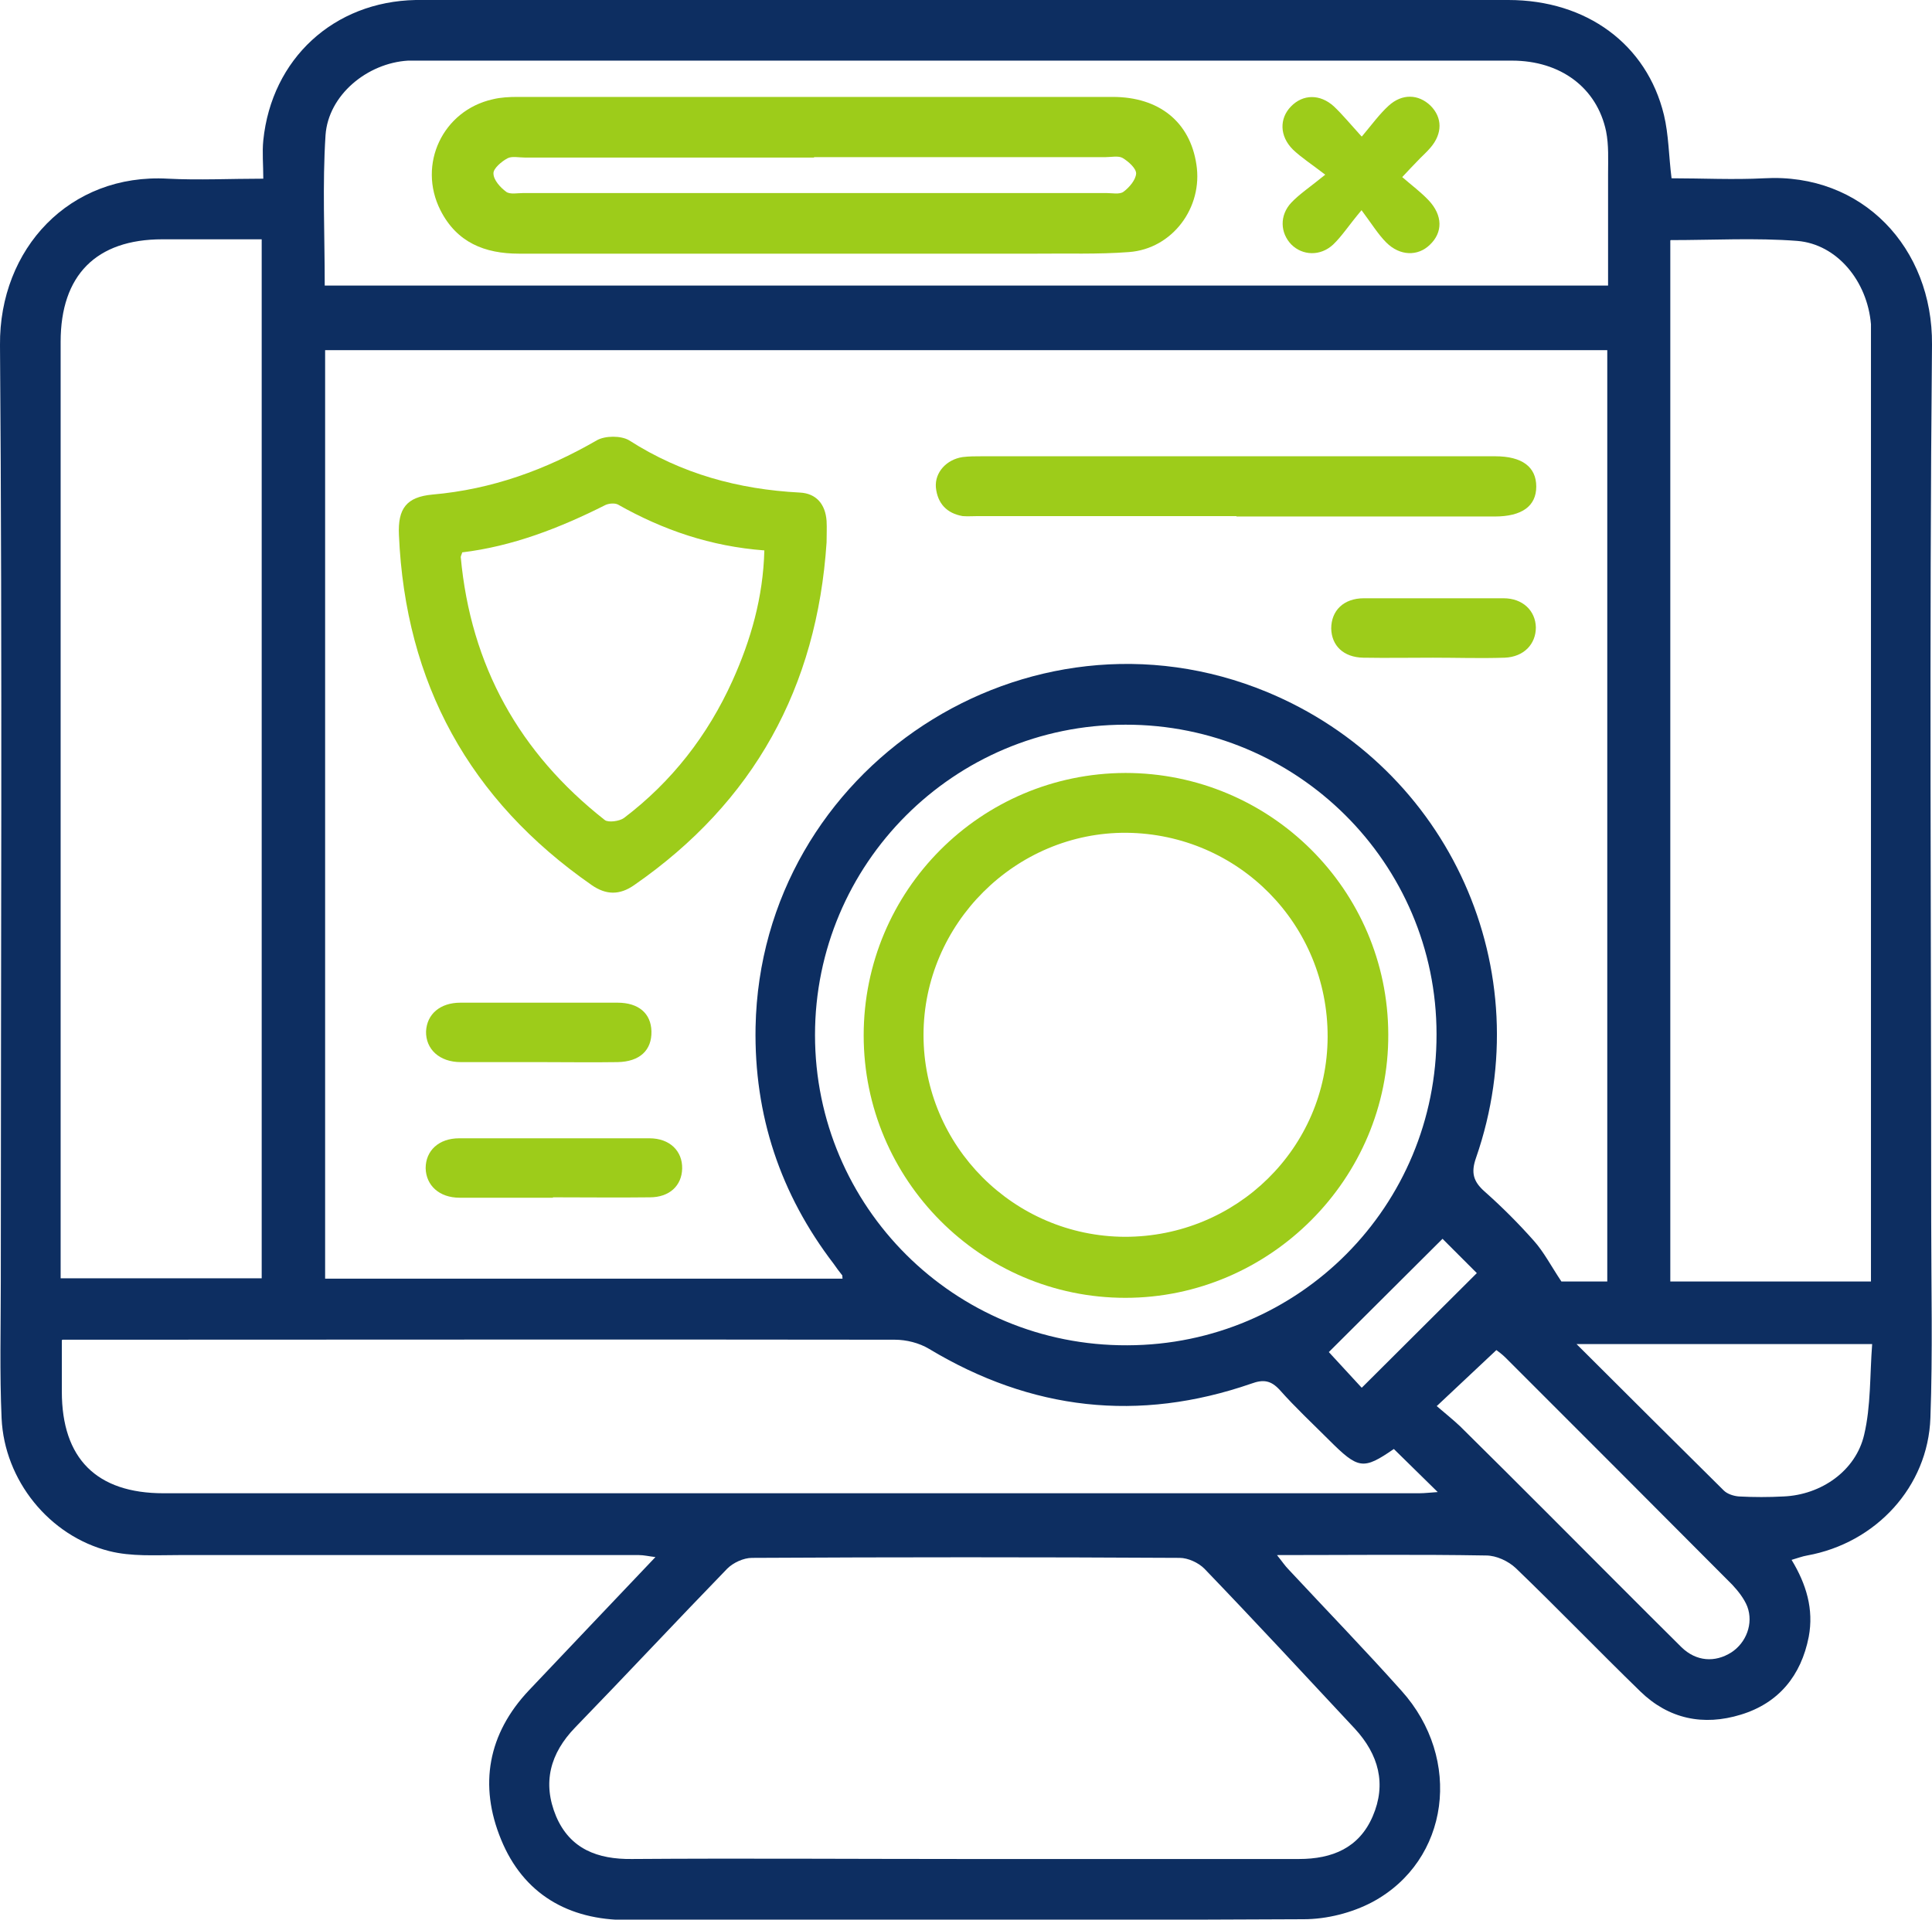
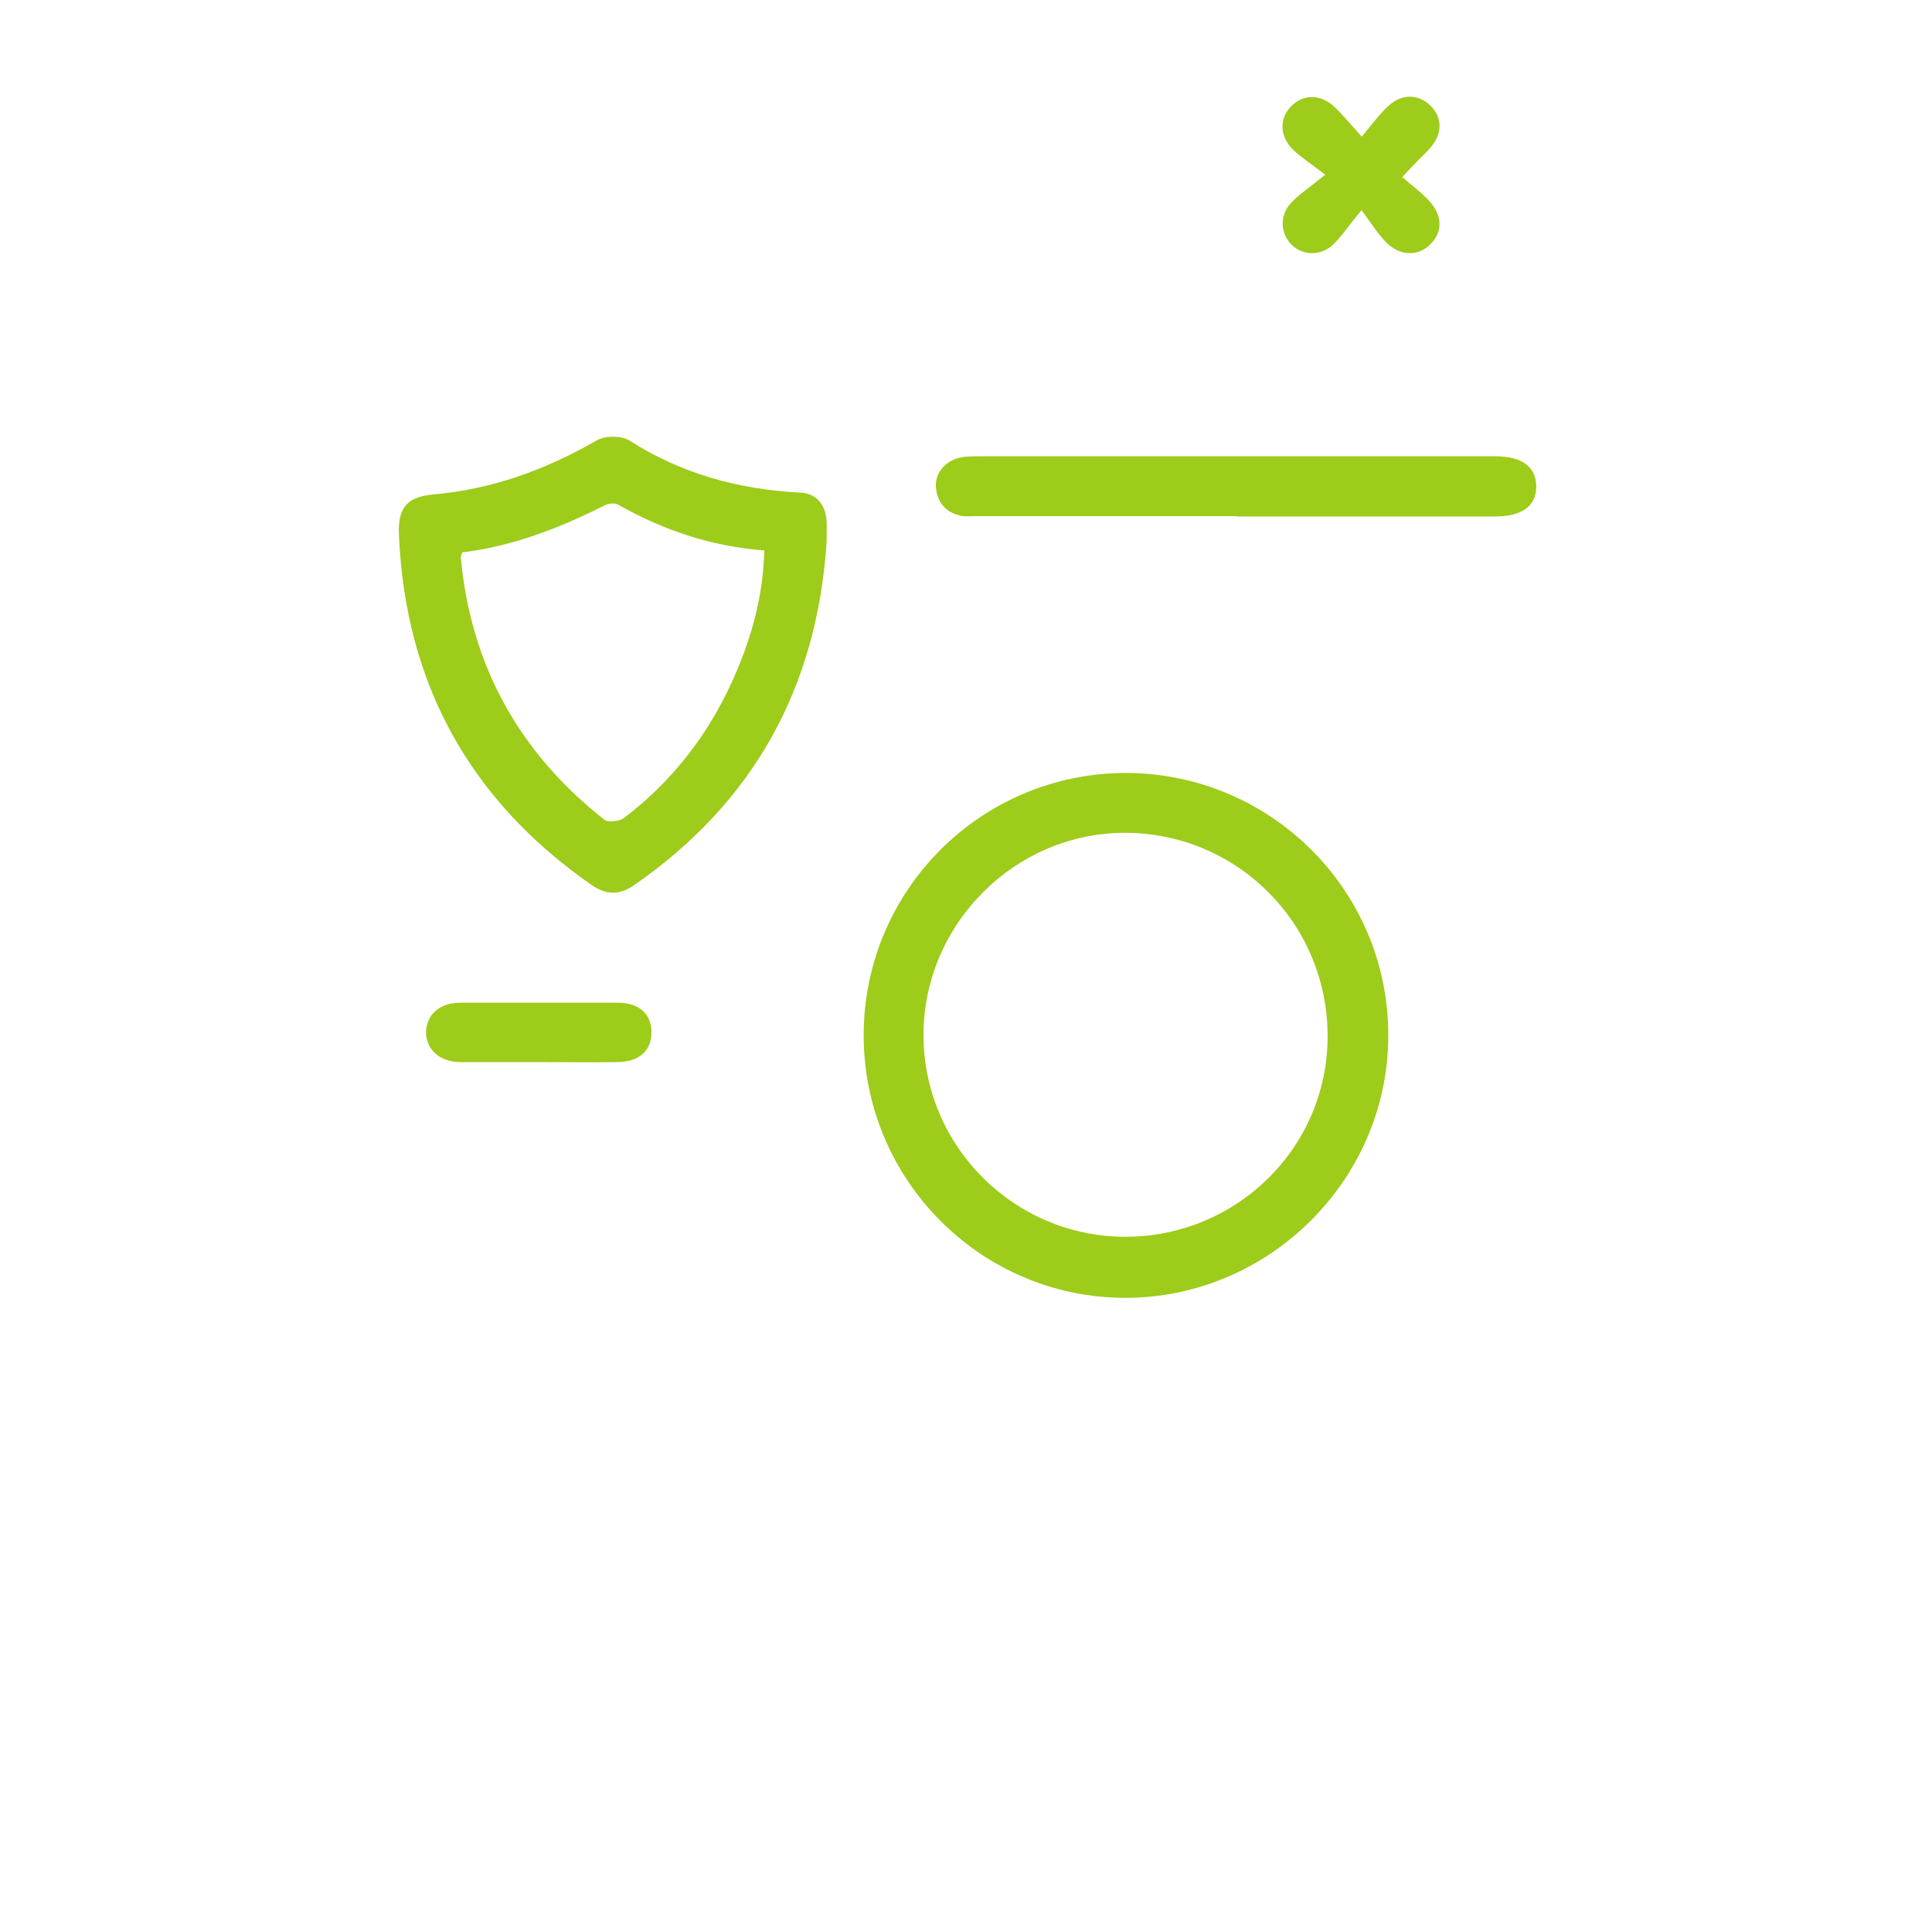
<svg xmlns="http://www.w3.org/2000/svg" id="Layer_1" viewBox="0 0 48.43 48.13">
  <defs>
    <style>.cls-1{fill:#0d2e61;}.cls-2{fill:#9dcc1a;}</style>
  </defs>
-   <path class="cls-1" d="M41.9,4.47c.77,0,1.55,.04,2.32,0,2.47-.14,4.23,1.75,4.21,4.17-.07,7.33-.02,14.66-.02,21.99,0,1.64,.04,3.28-.02,4.92-.06,1.73-1.37,3.14-3.09,3.45-.12,.02-.25,.07-.39,.11,.37,.61,.56,1.24,.43,1.93-.19,.97-.75,1.66-1.7,1.95-.94,.29-1.81,.11-2.52-.58-1.05-1.02-2.06-2.07-3.12-3.09-.19-.18-.49-.32-.75-.32-1.72-.03-3.44-.01-5.24-.01,.13,.16,.2,.27,.3,.37,.94,1.01,1.9,2,2.82,3.03,1.54,1.71,1.21,4.26-.73,5.3-.51,.27-1.14,.43-1.72,.43-5.65,.03-11.31,.03-16.96,.02-1.47,0-2.6-.65-3.16-2.02-.56-1.36-.33-2.65,.7-3.74,1.04-1.1,2.08-2.19,3.17-3.34-.17-.02-.29-.05-.41-.05-3.85,0-7.7,0-11.55,0-.58,0-1.18,.04-1.73-.1-1.51-.38-2.63-1.78-2.7-3.33-.05-1.14-.02-2.27-.02-3.41,0-7.83,.04-15.67-.02-23.5-.02-2.41,1.74-4.31,4.21-4.17,.77,.04,1.55,0,2.39,0,0-.35-.03-.66,0-.96C6.81,1.47,8.37,.04,10.42,0c.57-.01,1.14,0,1.71,0,8.56,0,17.12,0,25.68,0,1.96,0,3.47,1.11,3.9,2.88,.12,.5,.12,1.02,.19,1.58Zm-20.78,27.59c-.01-.08,0-.09-.02-.1-.07-.09-.14-.18-.2-.27-1.34-1.75-2-3.73-1.96-5.94,.13-6.5,6.82-10.88,12.82-8.4,4.58,1.9,6.87,6.98,5.24,11.68-.13,.37-.07,.59,.21,.84,.44,.39,.85,.8,1.24,1.24,.25,.28,.43,.63,.69,1.02h1.15V8.78H8.15v23.28h12.96Zm3.06,14.55c2.79,0,5.59,0,8.38,0,.84,0,1.51-.28,1.85-1.07,.35-.81,.15-1.55-.45-2.2-1.25-1.34-2.5-2.69-3.77-4.01-.15-.15-.41-.27-.62-.27-3.57-.02-7.14-.02-10.72,0-.21,0-.47,.12-.62,.27-1.28,1.32-2.53,2.66-3.81,3.98-.63,.65-.83,1.39-.48,2.23,.35,.82,1.04,1.08,1.9,1.07,2.78-.02,5.55,0,8.33,0ZM41.87,6.03v26.1h5.03v-.55c0-7.65,0-15.3,0-22.96,0-.16,0-.33,0-.49-.09-1.08-.85-2.01-1.85-2.09-1.04-.08-2.1-.02-3.17-.02Zm-35.31-.03c-.87,0-1.68,0-2.49,0-1.66,0-2.55,.9-2.55,2.57,0,7.65,0,15.31,0,22.96,0,.17,0,.34,0,.52H6.56V5.99ZM1.55,33.6c0,.48,0,.89,0,1.29,0,1.68,.87,2.55,2.55,2.55,10.49,0,20.98,0,31.47,0,.15,0,.3-.02,.47-.03l-1.1-1.08c-.77,.53-.89,.51-1.63-.23-.41-.41-.84-.81-1.23-1.25-.22-.24-.41-.27-.71-.16-2.83,.98-5.52,.67-8.08-.87-.25-.15-.57-.23-.86-.23-6.75-.01-13.51,0-20.26,0h-.6ZM8.14,7.16H40.31c0-.95,0-1.88,0-2.8,0-.36,.02-.72-.05-1.07-.23-1.09-1.14-1.77-2.36-1.77-9.13,0-18.25,0-27.38,0-.1,0-.19,0-.29,0-1.02,.06-2,.86-2.07,1.87-.08,1.24-.02,2.49-.02,3.76Zm20.07,11.01c-4.3,0-7.78,3.49-7.78,7.78,0,4.31,3.5,7.8,7.83,7.78,4.3-.01,7.76-3.49,7.75-7.8,0-4.29-3.5-7.77-7.8-7.76Zm11.31,15.53c1.29,1.29,2.49,2.48,3.69,3.67,.09,.09,.25,.14,.38,.15,.37,.02,.75,.02,1.12,0,.94-.04,1.81-.64,2.02-1.55,.17-.72,.14-1.49,.2-2.27h-7.41Zm-3.51,1.55c.22,.19,.41,.34,.59,.51,.75,.74,1.5,1.49,2.24,2.23,1.1,1.1,2.2,2.21,3.31,3.31,.37,.36,.84,.39,1.25,.13,.37-.24,.56-.72,.4-1.15-.08-.2-.23-.39-.38-.55-1.89-1.9-3.79-3.8-5.68-5.69-.09-.09-.19-.16-.23-.19l-1.49,1.4Zm-1.87-.46l2.88-2.87-.86-.86-2.85,2.84,.82,.89Z" />
  <path class="cls-2" d="M20.72,13.6c-.24,3.63-1.82,6.51-4.82,8.59-.37,.26-.71,.25-1.07,0-3.06-2.13-4.67-5.06-4.83-8.78-.03-.66,.19-.95,.84-1.01,1.49-.13,2.84-.62,4.12-1.36,.21-.12,.61-.12,.81,0,1.31,.84,2.74,1.23,4.28,1.31,.41,.02,.64,.29,.67,.71,.01,.18,0,.36,0,.54Zm-9.13,.24c-.02,.07-.04,.1-.04,.13,.25,2.72,1.47,4.91,3.61,6.59,.09,.07,.37,.03,.48-.05,1.2-.91,2.1-2.07,2.72-3.44,.46-1.02,.77-2.09,.8-3.27-1.34-.1-2.54-.51-3.67-1.15-.08-.04-.22-.03-.31,.01-1.15,.58-2.34,1.04-3.6,1.19Z" />
  <path class="cls-2" d="M30.99,12.94c-2.16,0-4.32,0-6.47,0-.13,0-.26,.01-.39,0-.4-.07-.63-.32-.67-.72-.03-.38,.27-.7,.67-.76,.16-.02,.32-.02,.49-.02,4.24,0,8.47,0,12.71,0,.05,0,.1,0,.15,0,.68,0,1.03,.27,1.03,.76,0,.49-.36,.75-1.04,.75-2.16,0-4.32,0-6.47,0Z" />
-   <path class="cls-2" d="M13.86,30.03c-.78,0-1.56,0-2.34,0-.51,0-.84-.31-.85-.74,0-.44,.33-.75,.84-.75,1.59,0,3.18,0,4.77,0,.51,0,.83,.32,.82,.76-.01,.43-.32,.72-.81,.72-.81,.01-1.62,0-2.43,0Z" />
  <path class="cls-2" d="M13.54,26.63c-.66,0-1.33,0-1.99,0-.54,0-.88-.33-.87-.77,.02-.43,.35-.72,.86-.72,1.31,0,2.63,0,3.94,0,.53,0,.84,.27,.85,.72,.01,.47-.29,.76-.85,.77-.65,.01-1.3,0-1.94,0Z" />
-   <path class="cls-2" d="M35.92,16.49c-.58,0-1.17,.01-1.75,0-.49-.01-.79-.3-.8-.73,0-.45,.31-.76,.82-.76,1.17,0,2.34,0,3.5,0,.48,0,.8,.31,.81,.73,0,.42-.3,.74-.78,.76-.6,.02-1.2,0-1.8,0Z" />
-   <path class="cls-2" d="M20.42,6.36c-2.47,0-4.94,0-7.41,0-.86,0-1.56-.28-1.97-1.09-.58-1.15,.06-2.5,1.31-2.78,.2-.05,.42-.06,.63-.06,4.97,0,9.94,0,14.91,0,1.17,0,1.94,.63,2.1,1.69,.17,1.08-.6,2.12-1.69,2.2-.78,.06-1.56,.03-2.34,.04-1.85,0-3.7,0-5.56,0Zm-.01-2.41c-2.42,0-4.84,0-7.26,0-.15,0-.32-.04-.43,.02-.15,.08-.36,.26-.35,.38,0,.16,.17,.35,.32,.46,.1,.07,.28,.03,.43,.03,4.87,0,9.74,0,14.61,0,.15,0,.33,.04,.43-.03,.15-.11,.31-.3,.32-.46,0-.13-.19-.3-.34-.39-.11-.06-.28-.02-.43-.02-2.44,0-4.87,0-7.31,0Z" />
  <path class="cls-2" d="M34.14,3.42c.26-.31,.44-.56,.67-.77,.34-.31,.75-.29,1.05,0,.3,.3,.3,.7,0,1.05-.1,.12-.23,.23-.34,.35-.1,.1-.2,.21-.37,.39,.23,.2,.46,.37,.66,.58,.36,.38,.36,.81,.03,1.12-.3,.29-.75,.28-1.09-.06-.2-.2-.36-.46-.62-.81-.32,.38-.49,.65-.71,.86-.32,.3-.77,.28-1.05,0-.28-.29-.3-.73,0-1.05,.21-.22,.47-.39,.85-.7-.35-.27-.6-.43-.81-.63-.34-.34-.34-.78-.05-1.08,.3-.31,.73-.32,1.08,0,.21,.2,.4,.43,.69,.75Z" />
  <path class="cls-2" d="M28.21,19.38c3.63,0,6.58,2.93,6.59,6.55,.02,3.62-2.97,6.61-6.59,6.61-3.62,0-6.56-2.96-6.56-6.58,0-3.63,2.93-6.57,6.56-6.58Zm-.01,11.63c2.8,0,5.07-2.23,5.08-5.01,.01-2.82-2.23-5.09-5.04-5.12-2.78-.02-5.09,2.28-5.09,5.07,0,2.78,2.26,5.05,5.05,5.06Z" />
</svg>